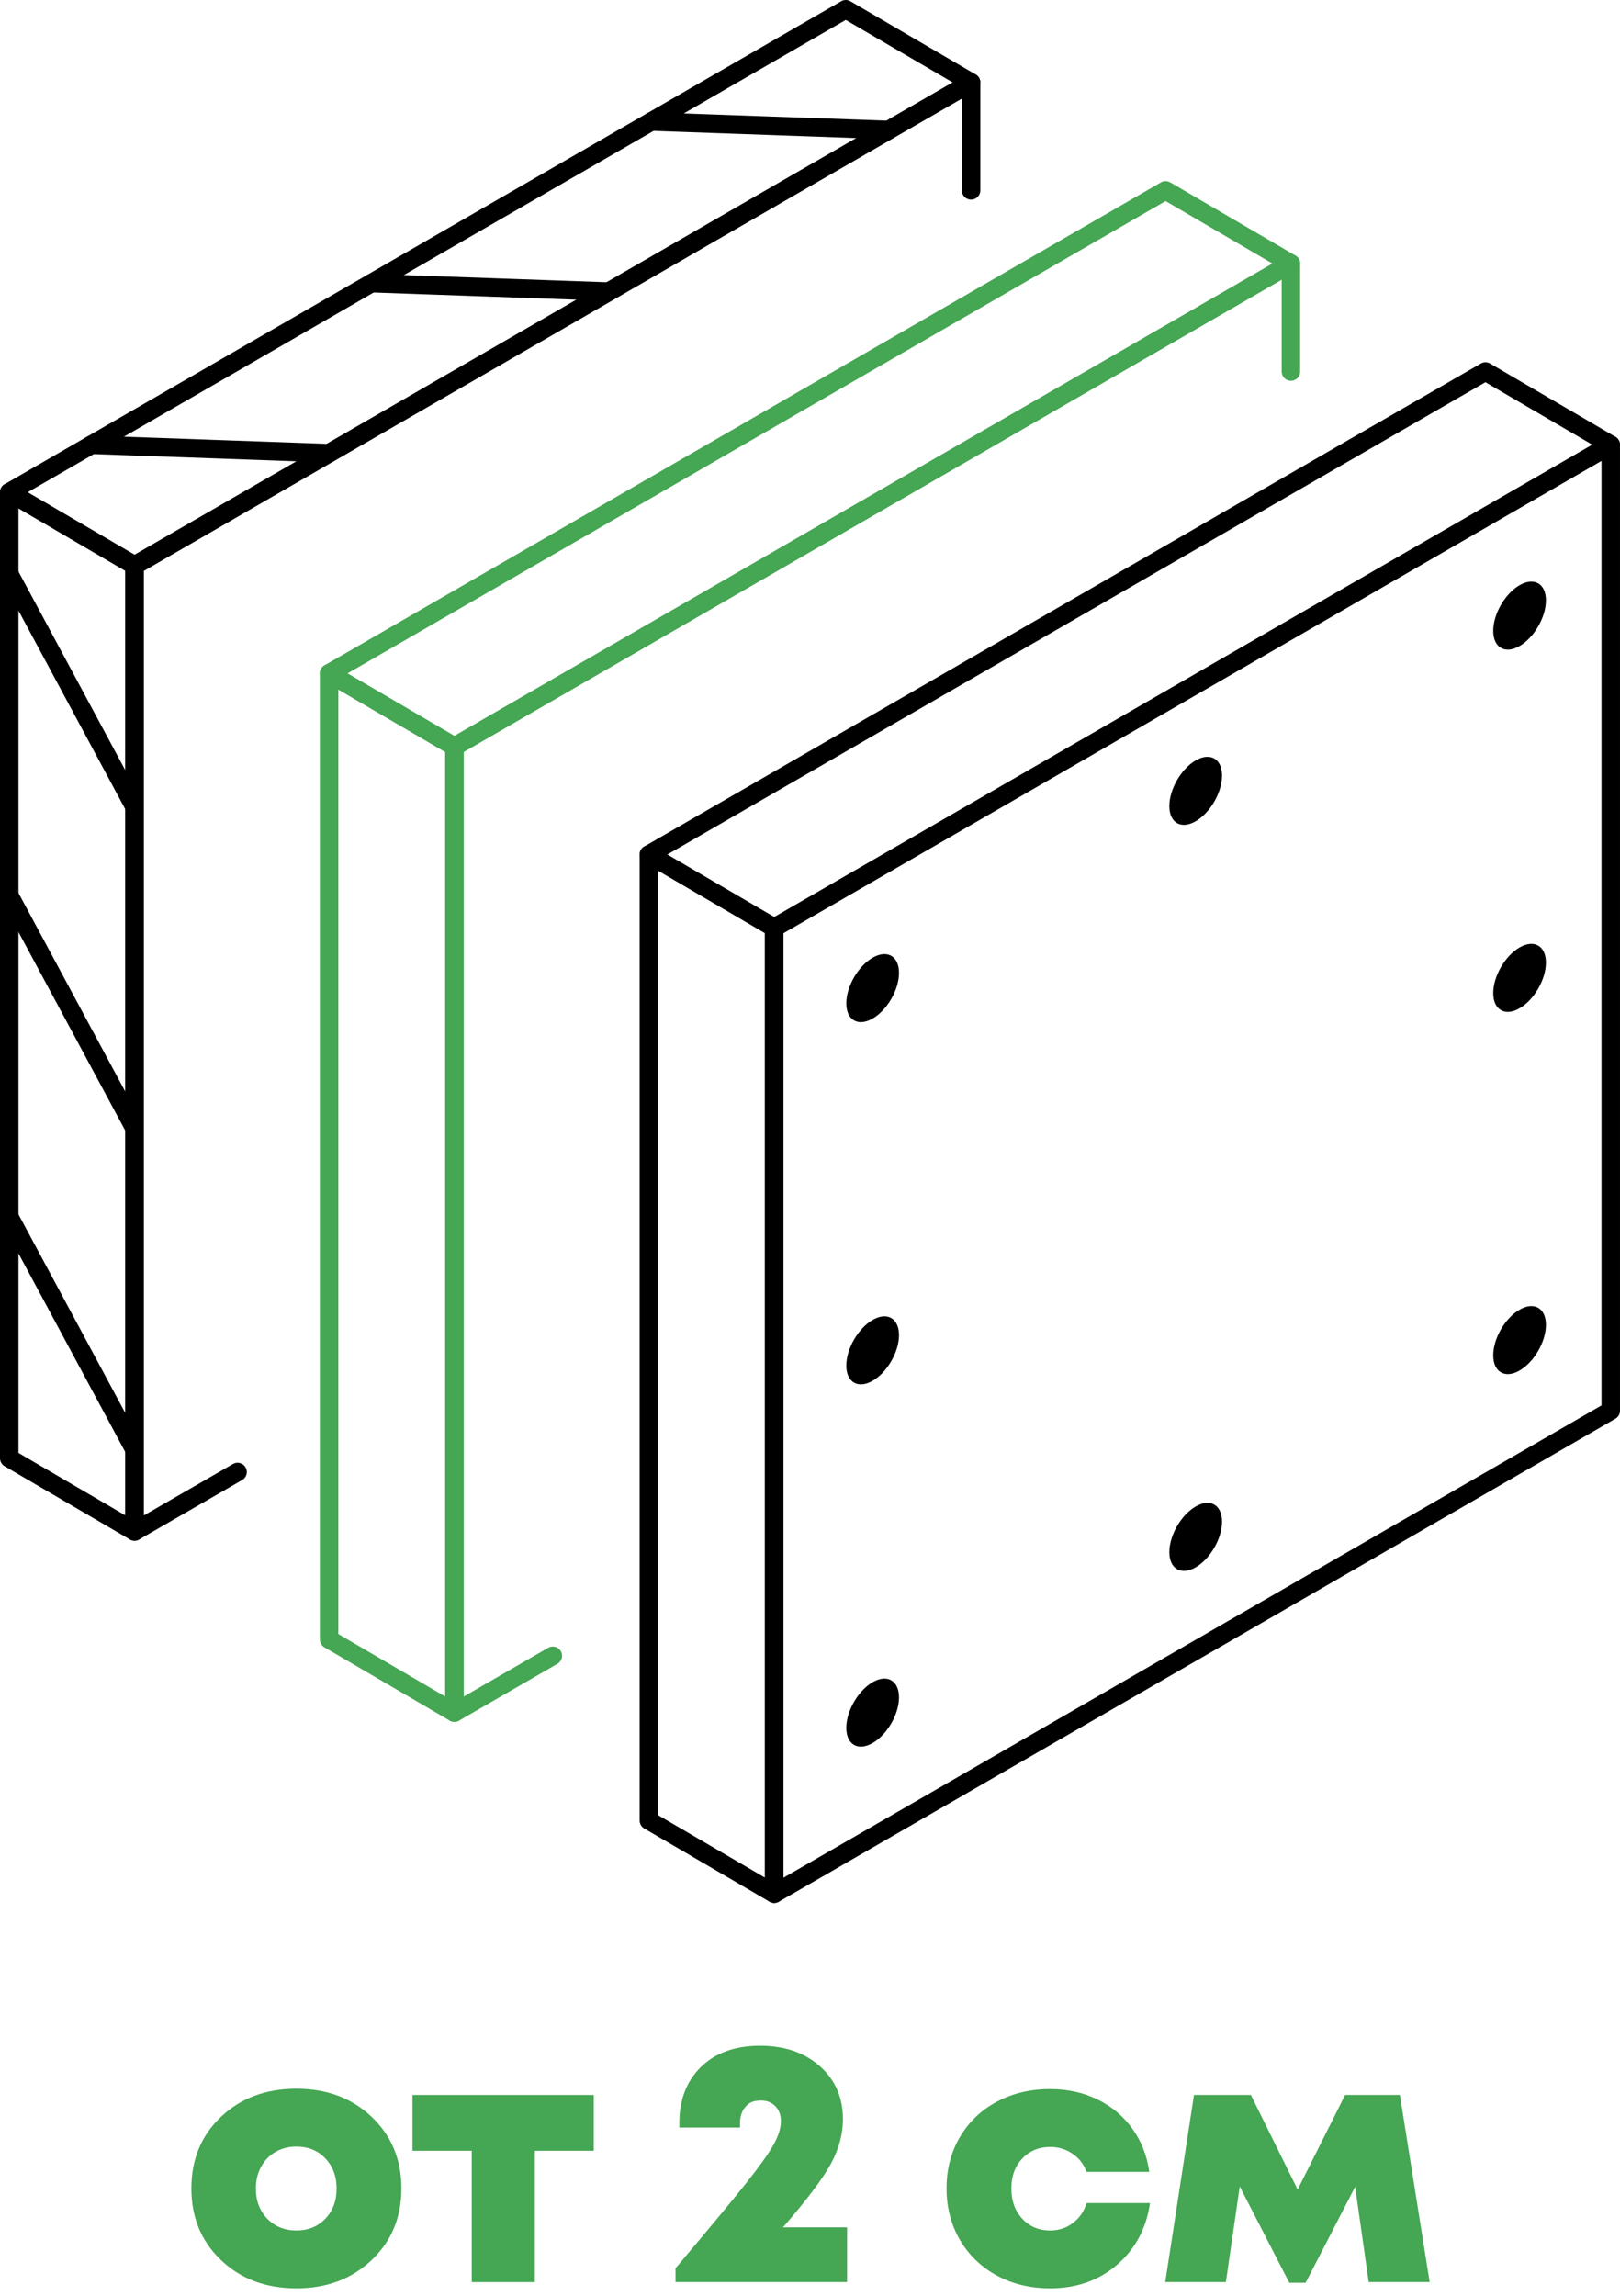
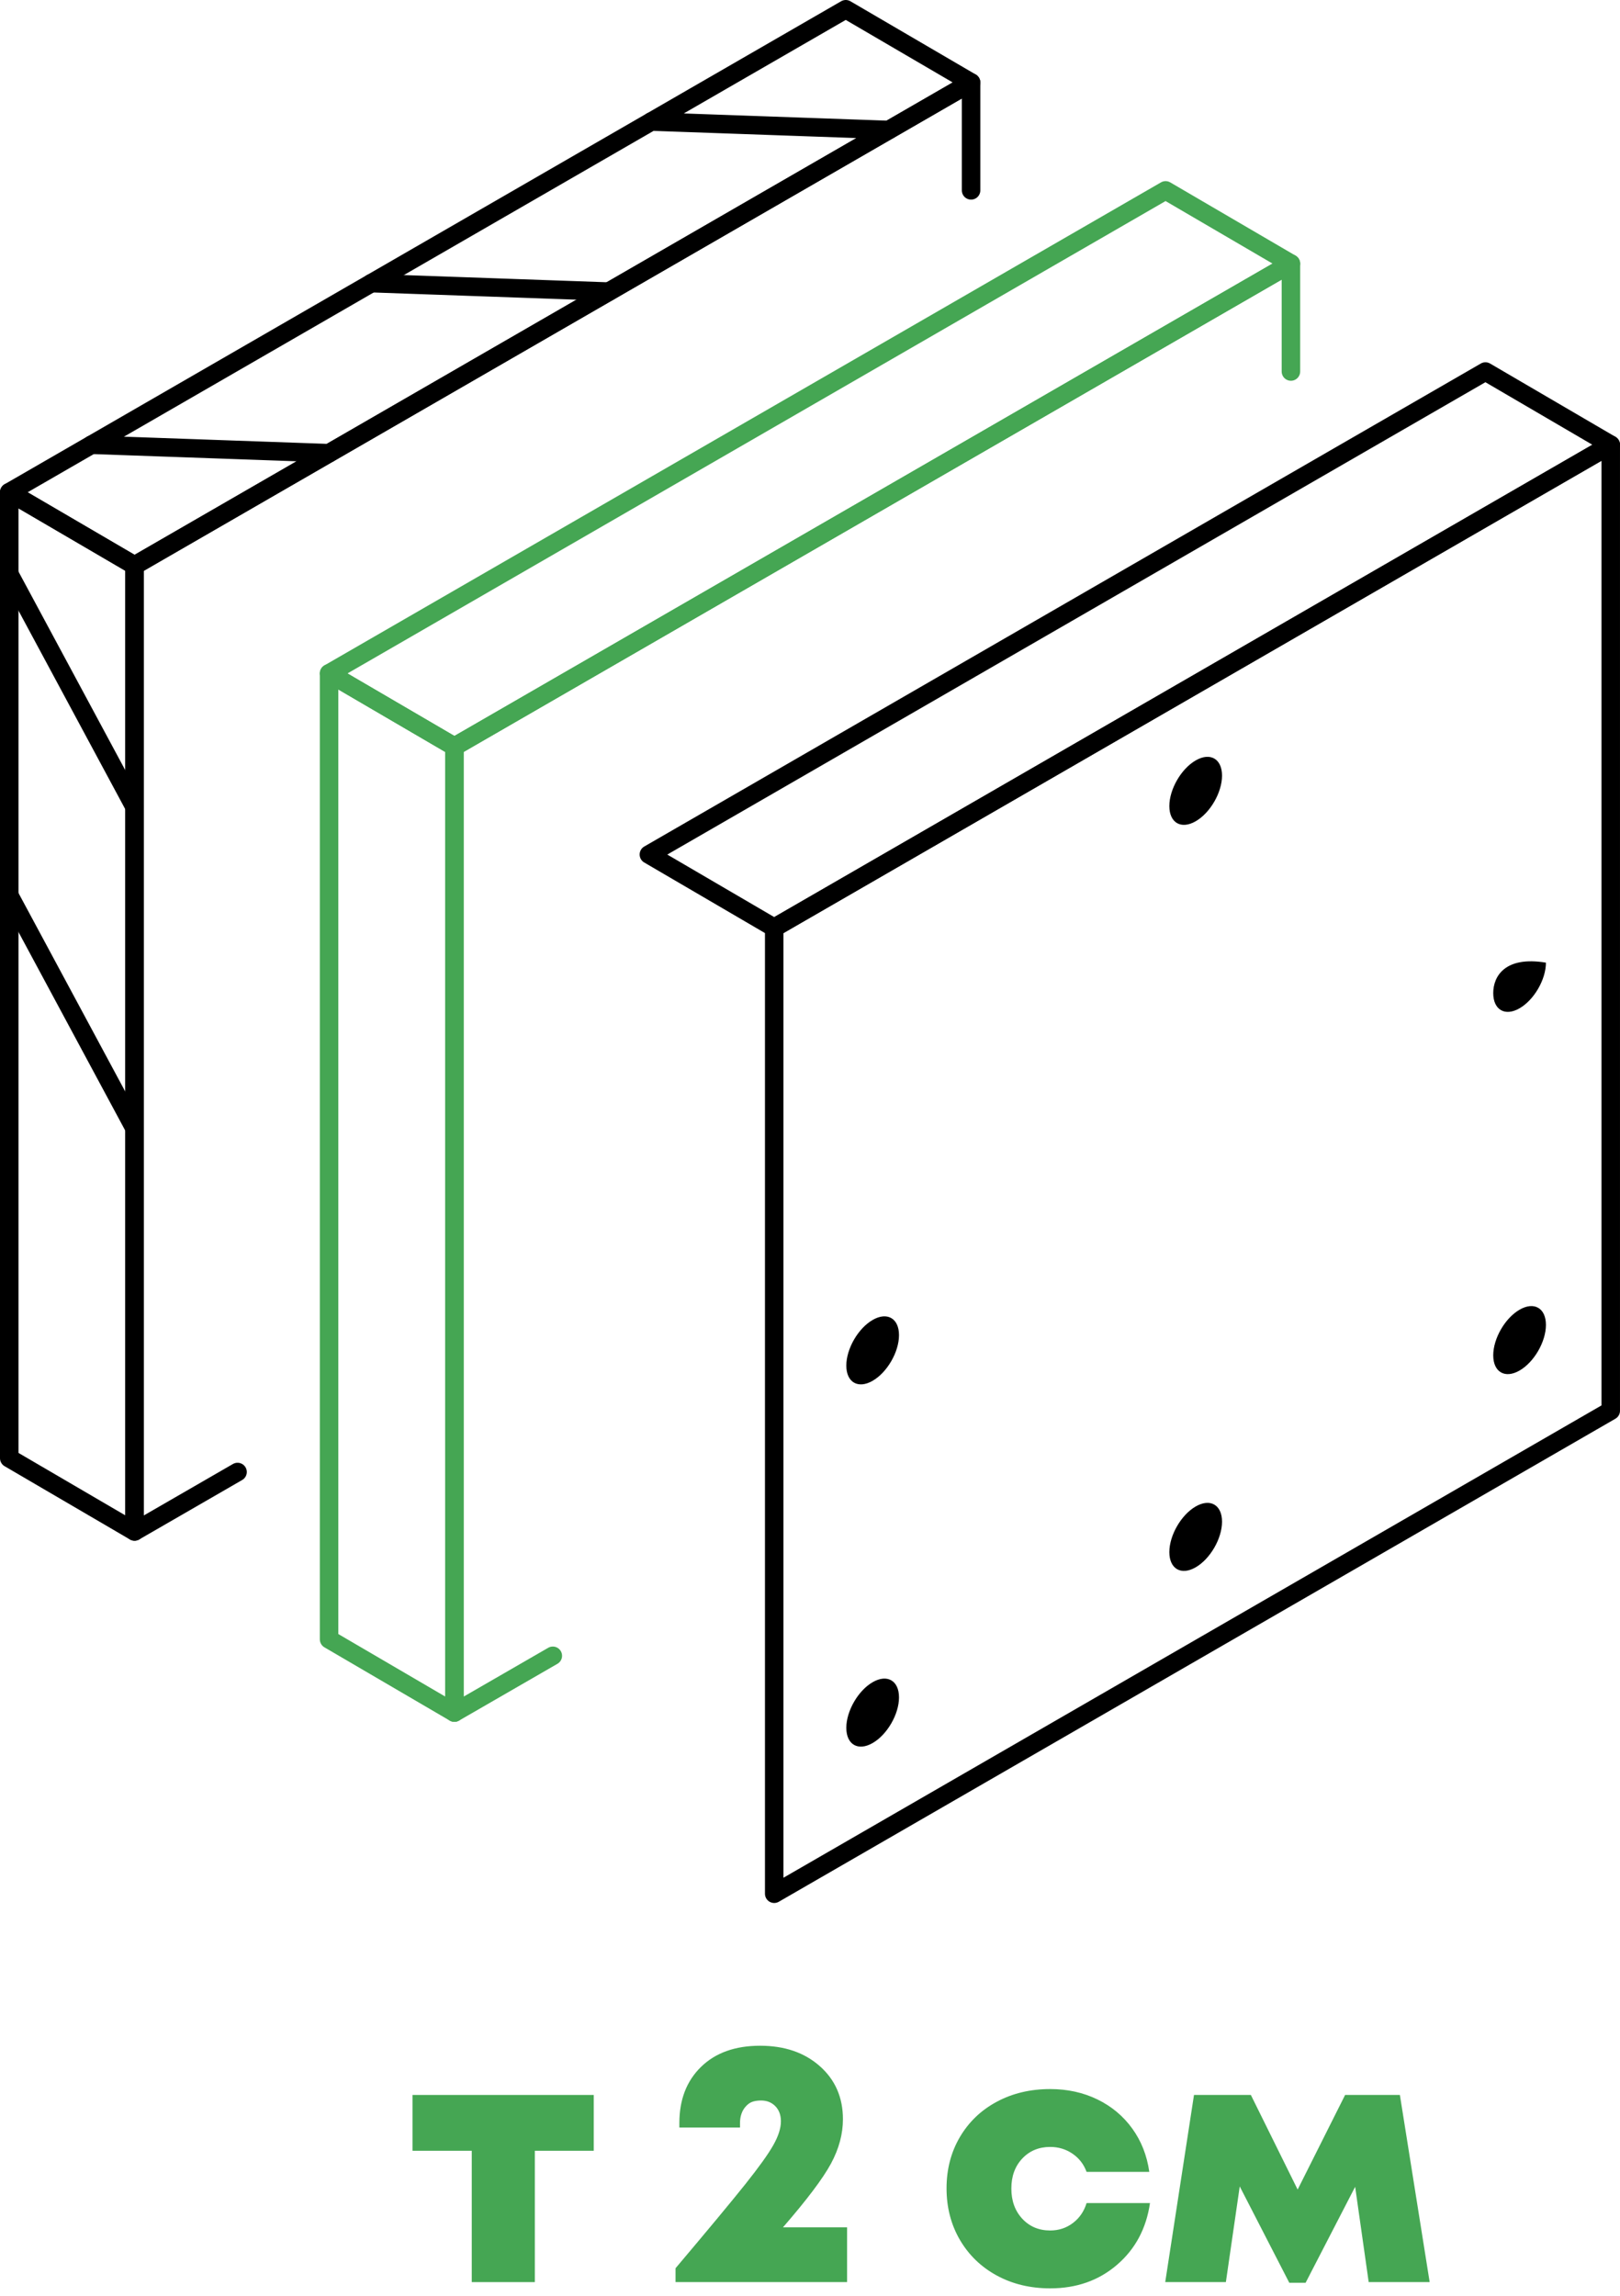
<svg xmlns="http://www.w3.org/2000/svg" xmlns:xlink="http://www.w3.org/1999/xlink" width="701.16pt" height="993.76pt" viewBox="0 0 701.16 993.76" version="1.1">
  <defs>
    <g>
      <symbol overflow="visible" id="glyph0-0">
        <path style="stroke:none;" d="M 57.156 -110.25 L 57.156 29.25 L 12.906 29.25 L 12.906 -110.25 Z M 46.5 -100.953 L 23.406 -100.953 L 23.406 -96.297 L 32.547 -96.297 L 32.547 -91.203 L 23.25 -91.203 L 23.25 -86.547 L 46.5 -86.547 L 46.5 -91.203 L 37.203 -91.203 L 37.203 -96.297 L 46.5 -96.297 Z M 37.203 -82.953 L 23.25 -82.953 L 23.25 -68.406 L 46.5 -68.406 L 46.5 -73.203 L 37.203 -73.203 Z M 32.547 -78.156 L 32.547 -73.203 L 27.906 -73.203 L 27.906 -78.156 Z M 46.5 -64.656 L 23.25 -64.656 L 23.25 -60 L 32.547 -60 L 32.547 -54.906 L 23.25 -54.906 L 23.25 -50.25 L 37.203 -50.25 L 37.203 -60 L 46.5 -60 Z M 46.5 -56.25 L 41.844 -56.25 L 41.844 -47.094 L 23.25 -47.094 L 23.25 -42.297 L 46.5 -42.297 Z M 46.5 -39.297 L 32.547 -39.297 L 32.547 -31.5 L 37.203 -31.5 L 37.203 -34.656 L 41.844 -34.656 L 41.844 -28.047 L 27.906 -28.047 L 27.906 -39.297 L 23.25 -39.297 L 23.25 -23.547 L 46.5 -23.547 Z M 46.5 -15.156 L 23.25 -15.156 L 23.25 0.594 L 46.5 0.594 Z M 41.844 -10.5 L 41.844 -3.906 L 27.906 -3.906 L 27.906 -10.5 Z M 46.5 3.906 L 23.25 3.906 L 23.25 8.406 L 33 8.406 L 23.25 15 L 23.25 19.656 L 46.5 19.656 L 46.5 15 L 32.25 15 L 42 8.406 L 46.5 8.406 Z M 46.5 3.906 " />
      </symbol>
      <symbol overflow="visible" id="glyph0-1">
-         <path style="stroke:none;" d="M 49.5 2.703 C 36.301 2.703 25.426 -1.367 16.875 -9.516 C 8.32 -17.668 4.047 -28 4.047 -40.5 C 4.047 -53.102 8.32 -63.453 16.875 -71.547 C 25.426 -79.648 36.301 -83.703 49.5 -83.703 C 62.695 -83.703 73.57 -79.621 82.125 -71.469 C 90.676 -63.32 94.953 -52.996 94.953 -40.5 C 94.953 -28 90.648 -17.668 82.047 -9.516 C 73.453 -1.367 62.602 2.703 49.5 2.703 Z M 36.891 -27.438 C 40.191 -24.039 44.395 -22.344 49.5 -22.344 C 54.602 -22.344 58.781 -24.039 62.031 -27.438 C 65.277 -30.84 66.906 -35.195 66.906 -40.5 C 66.906 -45.801 65.277 -50.148 62.031 -53.547 C 58.781 -56.949 54.602 -58.656 49.5 -58.656 C 46.102 -58.656 43.074 -57.879 40.422 -56.328 C 37.773 -54.773 35.699 -52.621 34.203 -49.875 C 32.703 -47.125 31.953 -43.996 31.953 -40.5 C 31.953 -35.195 33.598 -30.84 36.891 -27.438 Z M 36.891 -27.438 " />
-       </symbol>
+         </symbol>
      <symbol overflow="visible" id="glyph0-2">
        <path style="stroke:none;" d="M 80.703 -81 L 80.703 -56.844 L 55.203 -56.844 L 55.203 0 L 27.906 0 L 27.906 -56.844 L 2.25 -56.844 L 2.25 -81 Z M 80.703 -81 " />
      </symbol>
      <symbol overflow="visible" id="glyph0-3">
        <path style="stroke:none;" d="" />
      </symbol>
      <symbol overflow="visible" id="glyph0-4">
        <path style="stroke:none;" d="M 50.547 -23.703 L 78.297 -23.703 L 78.297 0 L 4.047 0 L 4.047 -6 C 18.148 -22.695 28.176 -34.77 34.125 -42.219 C 40.07 -49.676 44.145 -55.352 46.344 -59.25 C 48.551 -63.145 49.656 -66.594 49.656 -69.594 C 49.656 -72.301 48.852 -74.477 47.25 -76.125 C 45.645 -77.77 43.59 -78.594 41.094 -78.594 C 39.895 -78.594 38.82 -78.465 37.875 -78.219 C 36.926 -77.969 36.098 -77.539 35.391 -76.938 C 34.691 -76.344 34.09 -75.668 33.594 -74.922 C 33.094 -74.172 32.691 -73.27 32.391 -72.219 C 32.098 -71.176 31.953 -70.051 31.953 -68.844 L 31.953 -66.906 L 5.703 -66.906 L 5.703 -68.844 C 5.703 -78.945 8.828 -87.047 15.078 -93.141 C 21.324 -99.242 29.852 -102.297 40.656 -102.297 C 51.246 -102.297 59.867 -99.34 66.516 -93.438 C 73.168 -87.539 76.5 -79.895 76.5 -70.5 C 76.5 -64.102 74.773 -57.699 71.328 -51.297 C 67.879 -44.898 60.949 -35.699 50.547 -23.703 Z M 50.547 -23.703 " />
      </symbol>
      <symbol overflow="visible" id="glyph0-5">
        <path style="stroke:none;" d="M 48.906 2.703 C 40.301 2.703 32.598 0.852 25.797 -2.844 C 18.992 -6.551 13.664 -11.703 9.812 -18.297 C 5.969 -24.898 4.047 -32.328 4.047 -40.578 C 4.047 -48.824 5.969 -56.223 9.812 -62.766 C 13.664 -69.316 18.992 -74.414 25.797 -78.062 C 32.598 -81.715 40.301 -83.547 48.906 -83.547 C 56.402 -83.547 63.227 -82.043 69.375 -79.047 C 75.52 -76.047 80.539 -71.84 84.438 -66.438 C 88.34 -61.039 90.797 -54.793 91.797 -47.703 L 64.656 -47.703 C 63.445 -51.004 61.414 -53.629 58.562 -55.578 C 55.719 -57.523 52.496 -58.5 48.906 -58.5 C 44 -58.5 39.965 -56.82 36.812 -53.469 C 33.664 -50.125 32.094 -45.801 32.094 -40.5 C 32.094 -35.195 33.664 -30.84 36.812 -27.438 C 39.965 -24.039 44 -22.344 48.906 -22.344 C 52.602 -22.344 55.875 -23.414 58.719 -25.562 C 61.57 -27.715 63.551 -30.598 64.656 -34.203 L 92.094 -34.203 C 90.5 -23.203 85.746 -14.301 77.844 -7.5 C 69.945 -0.695 60.301 2.703 48.906 2.703 Z M 48.906 2.703 " />
      </symbol>
      <symbol overflow="visible" id="glyph0-6">
        <path style="stroke:none;" d="M 118.047 0 L 91.656 0 L 85.797 -41.25 L 64.344 0.297 L 57.297 0.297 L 35.844 -41.406 L 29.844 0 L 3.594 0 L 16.047 -81 L 40.656 -81 L 60.906 -40.047 L 81.453 -81 L 105.156 -81 Z M 118.047 0 " />
      </symbol>
    </g>
    <clipPath id="clip1">
      <path d="M 331 188 L 701.16 188 L 701.16 824 L 331 824 Z M 331 188 " />
    </clipPath>
    <clipPath id="clip2">
      <path d="M 276 156 L 701.16 156 L 701.16 406 L 276 406 Z M 276 156 " />
    </clipPath>
  </defs>
  <g id="surface1">
    <path style="fill:none;stroke-width:80;stroke-linecap:round;stroke-linejoin:round;stroke:rgb(27.051%,65.039%,32.542%);stroke-opacity:1;stroke-miterlimit:10;" d="M 2392.695 2771.506 L 1966.68 2525.569 L 1966.68 6706.272 L 4202.969 7997.483 L 5587.305 8796.663 L 5587.305 8329.709 " transform="matrix(0.1,0,0,-0.1,0,993.76)" />
    <path style="fill:none;stroke-width:80;stroke-linecap:round;stroke-linejoin:round;stroke:rgb(27.051%,65.039%,32.542%);stroke-opacity:1;stroke-miterlimit:10;" d="M 1966.68 6706.272 L 1966.68 2525.569 L 1424.297 2842.678 L 1424.297 7023.264 Z M 1966.68 6706.272 " transform="matrix(0.1,0,0,-0.1,0,993.76)" />
    <path style="fill:none;stroke-width:80;stroke-linecap:round;stroke-linejoin:round;stroke:rgb(27.051%,65.039%,32.542%);stroke-opacity:1;stroke-miterlimit:10;" d="M 5587.305 8796.663 L 4202.969 7997.444 L 1966.68 6706.272 L 1424.297 7023.264 L 4202.969 8627.561 L 5044.883 9113.655 Z M 5587.305 8796.663 " transform="matrix(0.1,0,0,-0.1,0,993.76)" />
    <g clip-path="url(#clip1)" clip-rule="nonzero">
      <path style="fill:none;stroke-width:80;stroke-linecap:round;stroke-linejoin:round;stroke:rgb(0%,0%,0%);stroke-opacity:1;stroke-miterlimit:10;" d="M 6971.562 8012.678 L 6971.562 3832.053 L 3350.898 1741.662 L 3350.898 5922.288 L 4203.008 6414.241 L 5587.266 7213.459 Z M 6971.562 8012.678 " transform="matrix(0.1,0,0,-0.1,0,993.76)" />
    </g>
-     <path style="fill:none;stroke-width:80;stroke-linecap:round;stroke-linejoin:round;stroke:rgb(0%,0%,0%);stroke-opacity:1;stroke-miterlimit:10;" d="M 3350.898 5922.288 L 3350.898 1741.662 L 2808.477 2058.655 L 2808.477 6239.358 Z M 3350.898 5922.288 " transform="matrix(0.1,0,0,-0.1,0,993.76)" />
    <g clip-path="url(#clip2)" clip-rule="nonzero">
      <path style="fill:none;stroke-width:80;stroke-linecap:round;stroke-linejoin:round;stroke:rgb(0%,0%,0%);stroke-opacity:1;stroke-miterlimit:10;" d="M 6971.562 8012.678 L 5587.266 7213.459 L 4203.008 6414.241 L 3350.898 5922.288 L 2808.477 6239.358 L 4203.008 7044.475 L 5587.266 7843.655 L 6429.18 8329.67 Z M 6971.562 8012.678 " transform="matrix(0.1,0,0,-0.1,0,993.76)" />
    </g>
    <g style="fill:rgb(27.051%,65.039%,32.542%);fill-opacity:1;">
      <use xlink:href="#glyph0-1" x="78.783" y="987.672" />
    </g>
    <g style="fill:rgb(27.051%,65.039%,32.542%);fill-opacity:1;">
      <use xlink:href="#glyph0-2" x="176.283" y="987.672" />
    </g>
    <g style="fill:rgb(27.051%,65.039%,32.542%);fill-opacity:1;">
      <use xlink:href="#glyph0-3" x="255.783" y="987.672" />
      <use xlink:href="#glyph0-4" x="288.333" y="987.672" />
      <use xlink:href="#glyph0-3" x="373.083" y="987.672" />
      <use xlink:href="#glyph0-5" x="405.633" y="987.672" />
    </g>
    <g style="fill:rgb(27.051%,65.039%,32.542%);fill-opacity:1;">
      <use xlink:href="#glyph0-6" x="500.733" y="987.672" />
    </g>
-     <path style=" stroke:none;fill-rule:nonzero;fill:rgb(0%,0%,0%);fill-opacity:1;" d="M 366.297 434.23 C 366.297 441.504 371.402 444.449 377.699 440.812 C 383.996 437.18 389.102 428.336 389.102 421.066 C 389.102 413.793 383.996 410.848 377.699 414.48 C 371.402 418.117 366.297 426.961 366.297 434.23 " />
    <path style=" stroke:none;fill-rule:nonzero;fill:rgb(0%,0%,0%);fill-opacity:1;" d="M 506.109 348.852 C 506.109 356.125 511.215 359.07 517.512 355.438 C 523.812 351.801 528.914 342.957 528.914 335.688 C 528.914 328.414 523.812 325.469 517.512 329.105 C 511.215 332.738 506.109 341.582 506.109 348.852 " />
    <path style=" stroke:none;fill-rule:nonzero;fill:rgb(0%,0%,0%);fill-opacity:1;" d="M 506.109 671.734 C 506.109 679.004 511.215 681.953 517.512 678.316 C 523.812 674.68 528.914 665.84 528.914 658.566 C 528.914 651.297 523.812 648.348 517.512 651.984 C 511.215 655.621 506.109 664.465 506.109 671.734 " />
    <path style=" stroke:none;fill-rule:nonzero;fill:rgb(0%,0%,0%);fill-opacity:1;" d="M 366.297 747.781 C 366.297 755.055 371.402 758 377.699 754.363 C 383.996 750.73 389.102 741.887 389.102 734.617 C 389.102 727.344 383.996 724.398 377.699 728.031 C 371.402 731.668 366.297 740.512 366.297 747.781 " />
    <path style=" stroke:none;fill-rule:nonzero;fill:rgb(0%,0%,0%);fill-opacity:1;" d="M 366.297 591.008 C 366.297 598.277 371.402 601.227 377.699 597.59 C 383.996 593.953 389.102 585.113 389.102 577.84 C 389.102 570.57 383.996 567.621 377.699 571.258 C 371.402 574.895 366.297 583.734 366.297 591.008 " />
-     <path style=" stroke:none;fill-rule:nonzero;fill:rgb(0%,0%,0%);fill-opacity:1;" d="M 646.293 273.016 C 646.293 280.289 651.398 283.238 657.695 279.602 C 663.992 275.965 669.102 267.121 669.102 259.852 C 669.102 252.582 663.992 249.633 657.695 253.27 C 651.398 256.906 646.293 265.746 646.293 273.016 " />
    <path style=" stroke:none;fill-rule:nonzero;fill:rgb(0%,0%,0%);fill-opacity:1;" d="M 646.293 586.566 C 646.293 593.84 651.398 596.785 657.695 593.152 C 663.992 589.516 669.102 580.672 669.102 573.402 C 669.102 566.129 663.992 563.184 657.695 566.82 C 651.398 570.453 646.293 579.297 646.293 586.566 " />
-     <path style=" stroke:none;fill-rule:nonzero;fill:rgb(0%,0%,0%);fill-opacity:1;" d="M 646.293 429.793 C 646.293 437.062 651.398 440.012 657.695 436.375 C 663.992 432.738 669.102 423.898 669.102 416.625 C 669.102 409.355 663.992 406.406 657.695 410.043 C 651.398 413.68 646.293 422.523 646.293 429.793 " />
+     <path style=" stroke:none;fill-rule:nonzero;fill:rgb(0%,0%,0%);fill-opacity:1;" d="M 646.293 429.793 C 646.293 437.062 651.398 440.012 657.695 436.375 C 663.992 432.738 669.102 423.898 669.102 416.625 C 651.398 413.68 646.293 422.523 646.293 429.793 " />
    <path style="fill:none;stroke-width:80;stroke-linecap:round;stroke-linejoin:round;stroke:rgb(0%,0%,0%);stroke-opacity:1;stroke-miterlimit:10;" d="M 1028.164 3566.936 L 582.383 3309.553 L 582.383 7490.178 L 4202.969 9580.569 L 4202.969 9113.655 " transform="matrix(0.1,0,0,-0.1,0,993.76)" />
    <path style="fill:none;stroke-width:80;stroke-linecap:round;stroke-linejoin:round;stroke:rgb(0%,0%,0%);stroke-opacity:1;stroke-miterlimit:10;" d="M 582.383 3309.553 L 40 3626.584 L 40 7807.248 L 582.383 7490.217 Z M 582.383 3309.553 " transform="matrix(0.1,0,0,-0.1,0,993.76)" />
    <path style="fill:none;stroke-width:80;stroke-linecap:round;stroke-linejoin:round;stroke:rgb(0%,0%,0%);stroke-opacity:1;stroke-miterlimit:10;" d="M 4203.047 9580.569 L 3660.625 9897.6 L 40 7807.248 L 582.383 7490.217 Z M 4203.047 9580.569 " transform="matrix(0.1,0,0,-0.1,0,993.76)" />
    <path style="fill:none;stroke-width:80;stroke-linecap:round;stroke-linejoin:round;stroke:rgb(0%,0%,0%);stroke-opacity:1;stroke-miterlimit:10;" d="M 40 7453.733 L 582.383 6445.061 " transform="matrix(0.1,0,0,-0.1,0,993.76)" />
    <path style="fill:none;stroke-width:80;stroke-linecap:round;stroke-linejoin:round;stroke:rgb(0%,0%,0%);stroke-opacity:1;stroke-miterlimit:10;" d="M 40 6062.717 L 582.383 5054.084 " transform="matrix(0.1,0,0,-0.1,0,993.76)" />
-     <path style="fill:none;stroke-width:80;stroke-linecap:round;stroke-linejoin:round;stroke:rgb(0%,0%,0%);stroke-opacity:1;stroke-miterlimit:10;" d="M 40 4671.741 L 582.383 3663.069 " transform="matrix(0.1,0,0,-0.1,0,993.76)" />
    <path style="fill:none;stroke-width:80;stroke-linecap:round;stroke-linejoin:round;stroke:rgb(0%,0%,0%);stroke-opacity:1;stroke-miterlimit:10;" d="M 395.82 8012.678 L 1424.297 7976.272 " transform="matrix(0.1,0,0,-0.1,0,993.76)" />
    <path style="fill:none;stroke-width:80;stroke-linecap:round;stroke-linejoin:round;stroke:rgb(0%,0%,0%);stroke-opacity:1;stroke-miterlimit:10;" d="M 1607.266 8712.092 L 2635.742 8675.686 " transform="matrix(0.1,0,0,-0.1,0,993.76)" />
    <path style="fill:none;stroke-width:80;stroke-linecap:round;stroke-linejoin:round;stroke:rgb(0%,0%,0%);stroke-opacity:1;stroke-miterlimit:10;" d="M 2818.75 9411.545 L 3847.227 9375.139 " transform="matrix(0.1,0,0,-0.1,0,993.76)" />
  </g>
</svg>